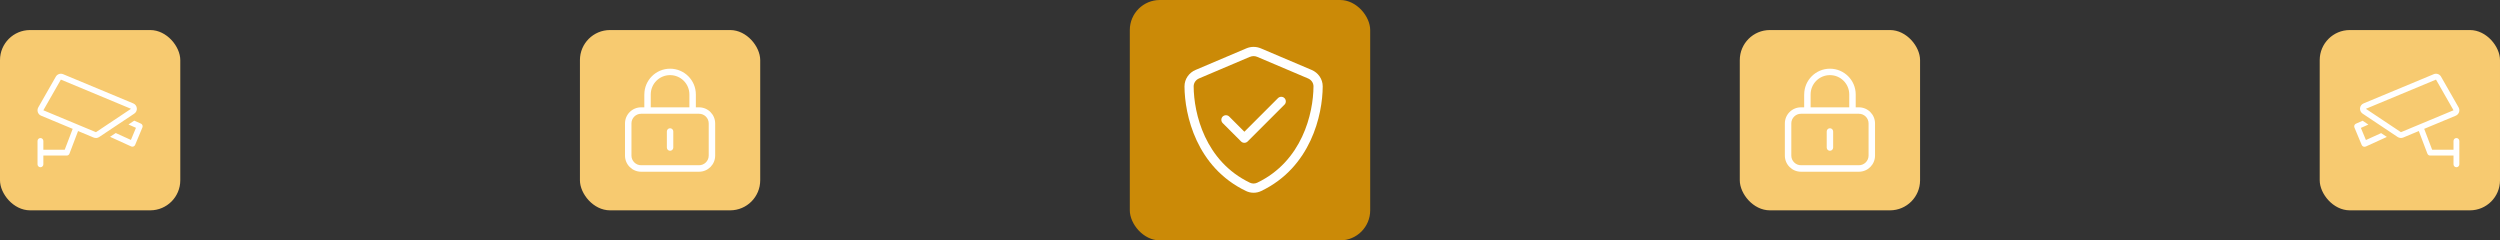
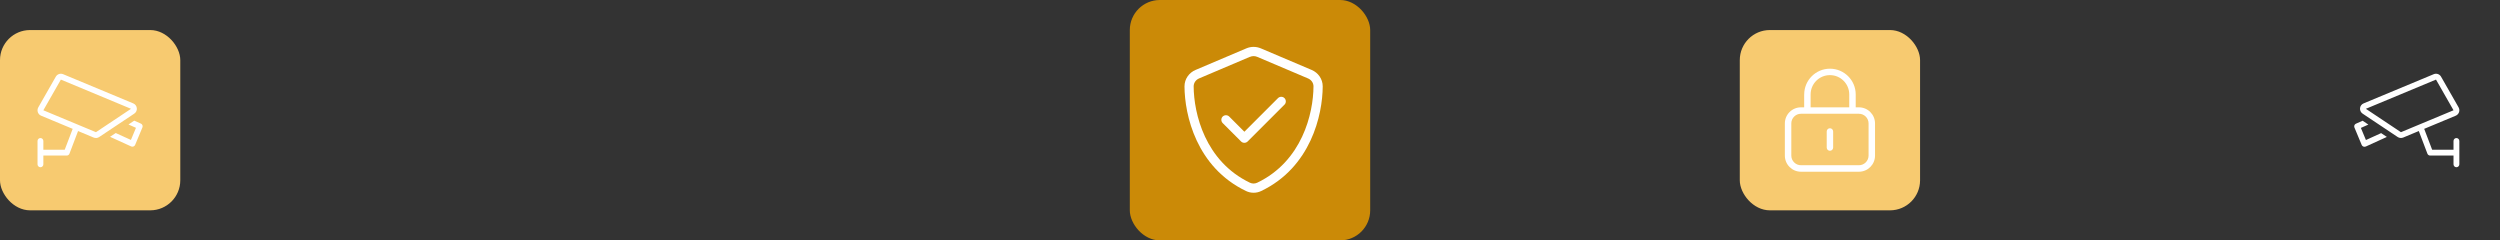
<svg xmlns="http://www.w3.org/2000/svg" id="Laag_1" width="832" height="80" version="1.1" viewBox="0 0 832 80">
  <rect x="0" y="0" width="832" height="80" fill="#333333" stroke="none" />
  <defs>
    <style>
      .st0 {
        fill: #f7ca70;
      }

      .st1 {
        fill: #fff;
      }

      .st2 {
        fill: #cb8a07;
      }
    </style>
  </defs>
  <rect class="st0" y="10" width="60" height="60" rx="10" ry="10" />
-   <rect class="st0" x="193" y="10" width="60" height="60" rx="10" ry="10" />
-   <rect class="st0" x="772" y="10" width="60" height="60" rx="10" ry="10" />
  <rect class="st0" x="579" y="10" width="60" height="60" rx="10" ry="10" />
  <rect class="st2" x="376" width="80" height="80" rx="10" ry="10" />
  <path class="st1" d="M416,18.92c.77-.33,1.63-.33,2.4,0l16.93,7.19c1.08.46,1.81,1.49,1.8,2.64-.05,9.01-3.78,24.9-18.74,32.06-.76.36-1.65.36-2.41,0-14.96-7.17-18.68-23.06-18.73-32.07,0-1.16.72-2.18,1.8-2.64l16.93-7.19h0ZM419.59,16.09c-1.53-.65-3.26-.65-4.79,0l-16.93,7.19c-2.11.89-3.68,2.97-3.67,5.48.05,9.51,3.96,26.9,20.47,34.81,1.6.77,3.46.77,5.06,0,16.51-7.91,20.42-25.3,20.47-34.81,0-2.51-1.56-4.59-3.67-5.48l-16.93-7.19ZM427.48,34.83c.59-.59.59-1.57,0-2.17s-1.57-.59-2.17,0l-11.18,11.18-5.05-5.05c-.59-.59-1.57-.59-2.17,0s-.59,1.57,0,2.17l6.13,6.13c.59.59,1.57.59,2.17,0l12.27-12.27h0Z" />
-   <path class="st1" d="M223,25c3.55,0,6.43,2.88,6.43,6.43v4.29h-12.86v-4.29c0-3.55,2.88-6.43,6.43-6.43ZM214.43,31.43v4.29h-1.07c-2.96,0-5.36,2.4-5.36,5.36v10.71c0,2.96,2.4,5.36,5.36,5.36h19.29c2.96,0,5.36-2.4,5.36-5.36v-10.71c0-2.96-2.4-5.36-5.36-5.36h-1.07v-4.29c0-4.73-3.84-8.57-8.57-8.57s-8.57,3.84-8.57,8.57ZM213.36,37.86h19.29c1.77,0,3.21,1.44,3.21,3.21v10.71c0,1.77-1.44,3.21-3.21,3.21h-19.29c-1.77,0-3.21-1.44-3.21-3.21v-10.71c0-1.77,1.44-3.21,3.21-3.21ZM224.07,43.75c0-.59-.48-1.07-1.07-1.07s-1.07.48-1.07,1.07v5.36c0,.59.48,1.07,1.07,1.07s1.07-.48,1.07-1.07v-5.36Z" />
  <path class="st1" d="M609,25c3.55,0,6.43,2.88,6.43,6.43v4.29h-12.86v-4.29c0-3.55,2.88-6.43,6.43-6.43ZM600.43,31.43v4.29h-1.07c-2.96,0-5.36,2.4-5.36,5.36v10.71c0,2.96,2.4,5.36,5.36,5.36h19.29c2.96,0,5.36-2.4,5.36-5.36v-10.71c0-2.96-2.4-5.36-5.36-5.36h-1.07v-4.29c0-4.73-3.84-8.57-8.57-8.57s-8.57,3.84-8.57,8.57ZM599.36,37.86h19.29c1.77,0,3.21,1.44,3.21,3.21v10.71c0,1.77-1.44,3.21-3.21,3.21h-19.29c-1.77,0-3.21-1.44-3.21-3.21v-10.71c0-1.77,1.44-3.21,3.21-3.21ZM610.07,43.75c0-.59-.48-1.07-1.07-1.07s-1.07.48-1.07,1.07v5.36c0,.59.48,1.07,1.07,1.07s1.07-.48,1.07-1.07v-5.36Z" />
-   <path class="st1" d="M20.26,26.49l-5.83,10.21,17.5,7.29,11.67-7.78-23.34-9.72ZM18.57,25.52c.49-.85,1.53-1.21,2.44-.83l23.34,9.72c.66.27,1.12.89,1.19,1.61s-.26,1.41-.86,1.8l-11.67,7.78c-.54.36-1.23.43-1.83.18l-5.2-2.17-2.86,7.53c-.15.38-.5.63-.91.63h-7.78v2.92c0,.53-.44.97-.97.97s-.97-.44-.97-.97v-7.78c0-.53.44-.97.97-.97s.97.44.97.97v2.92h7.11l2.65-6.95-10.51-4.38c-.52-.21-.91-.64-1.09-1.17s-.12-1.11.15-1.59l5.83-10.21h0ZM36.6,45.54l1.91-1.27,5.06,2.3,1.68-4.03-2.49-1.11,1.91-1.28,2.23.99c.48.21.7.78.5,1.26l-2.43,5.83c-.2.49-.82.73-1.3.51l-7.07-3.22Z" />
+   <path class="st1" d="M20.26,26.49l-5.83,10.21,17.5,7.29,11.67-7.78-23.34-9.72ZM18.57,25.52c.49-.85,1.53-1.21,2.44-.83l23.34,9.72c.66.27,1.12.89,1.19,1.61s-.26,1.41-.86,1.8l-11.67,7.78c-.54.36-1.23.43-1.83.18l-5.2-2.17-2.86,7.53c-.15.38-.5.63-.91.63h-7.78v2.92c0,.53-.44.97-.97.97s-.97-.44-.97-.97v-7.78c0-.53.44-.97.97-.97s.97.44.97.97v2.92h7.11l2.65-6.95-10.51-4.38c-.52-.21-.91-.64-1.09-1.17s-.12-1.11.15-1.59h0ZM36.6,45.54l1.91-1.27,5.06,2.3,1.68-4.03-2.49-1.11,1.91-1.28,2.23.99c.48.21.7.78.5,1.26l-2.43,5.83c-.2.49-.82.73-1.3.51l-7.07-3.22Z" />
  <path class="st1" d="M787.36,36.21l11.67,7.78,17.5-7.29-5.83-10.21-23.34,9.72ZM812.39,25.53l5.83,10.21c.27.49.33,1.06.15,1.59s-.58.95-1.09,1.17l-10.51,4.38,2.65,6.95h7.11s0-2.92,0-2.92c0-.53.44-.97.97-.97s.97.44.97.97v3.89s0,3.89,0,3.89c0,.53-.44.97-.97.97s-.97-.44-.97-.97v-2.92s-7.78,0-7.78,0c-.41,0-.77-.25-.91-.63l-2.86-7.53-5.2,2.17c-.6.25-1.29.18-1.83-.18l-11.67-7.78c-.6-.4-.92-1.09-.86-1.8s.52-1.34,1.19-1.61l23.34-9.72c.91-.38,1.95-.02,2.44.83h0ZM787.28,48.77c-.48.22-1.1-.02-1.3-.51l-2.43-5.83c-.2-.49.02-1.05.5-1.26l2.23-.99,1.91,1.28-2.49,1.11,1.68,4.03,5.06-2.3,1.91,1.27-7.07,3.22Z" />
</svg>